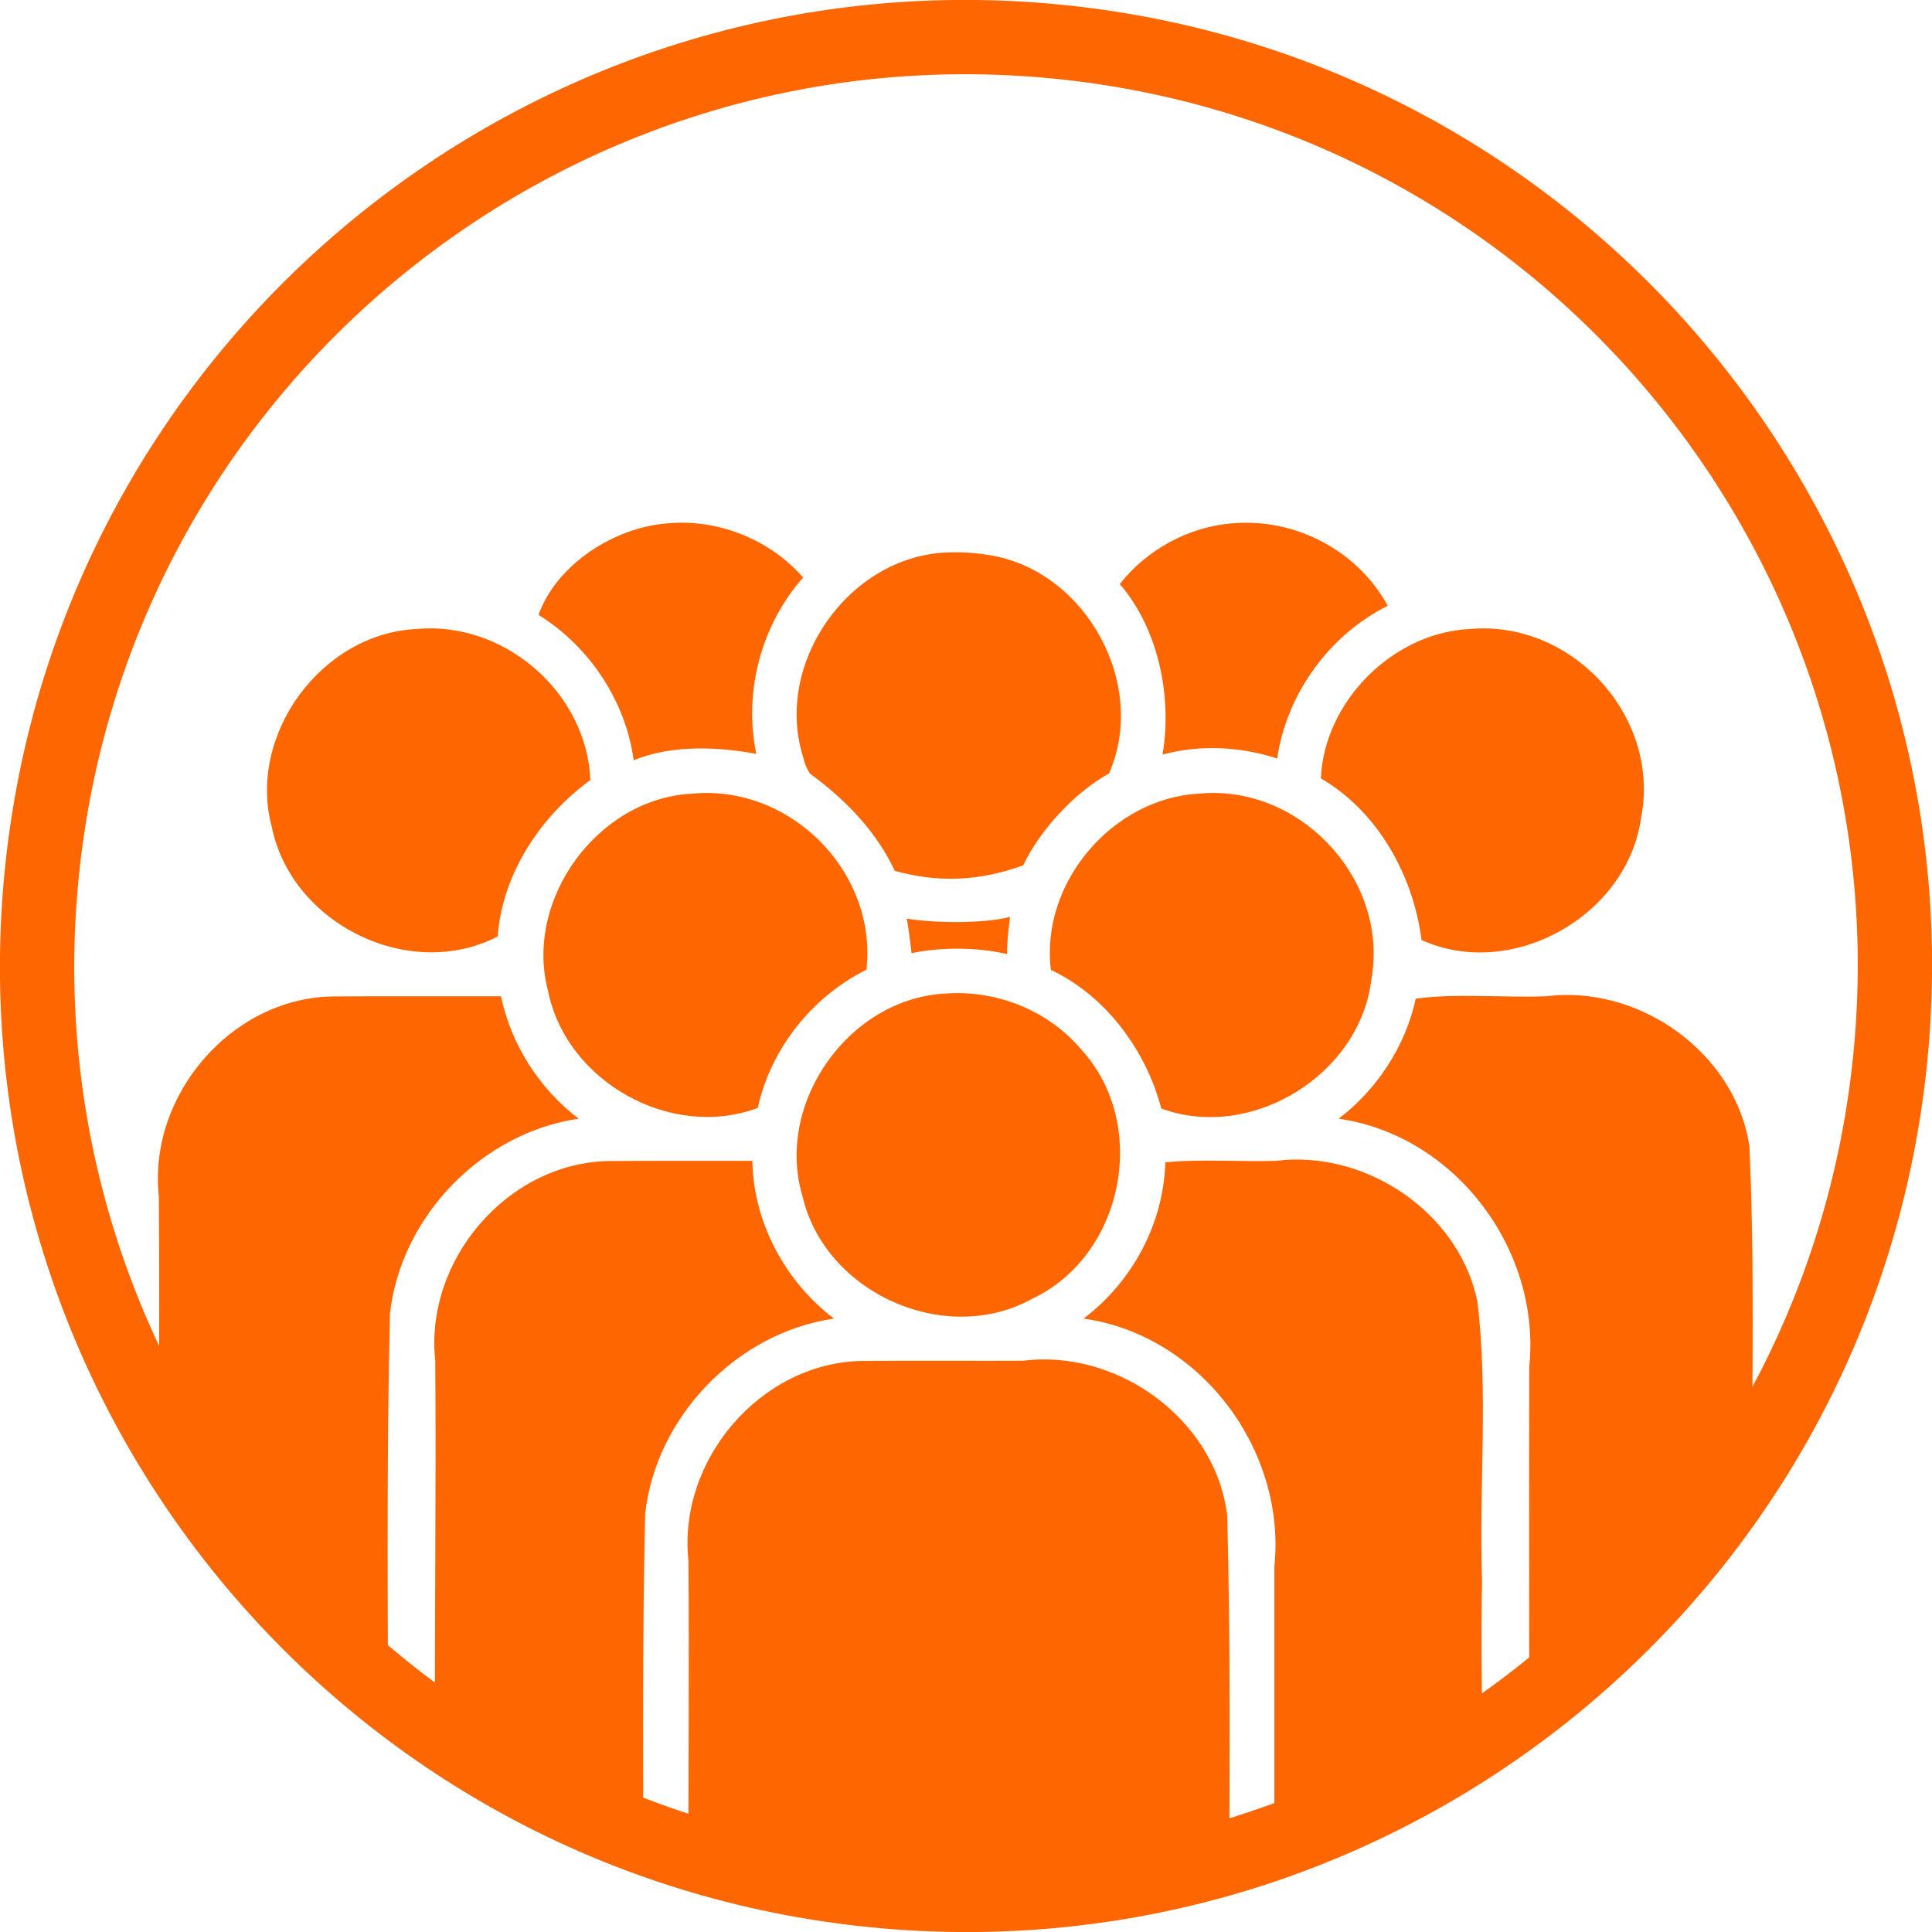
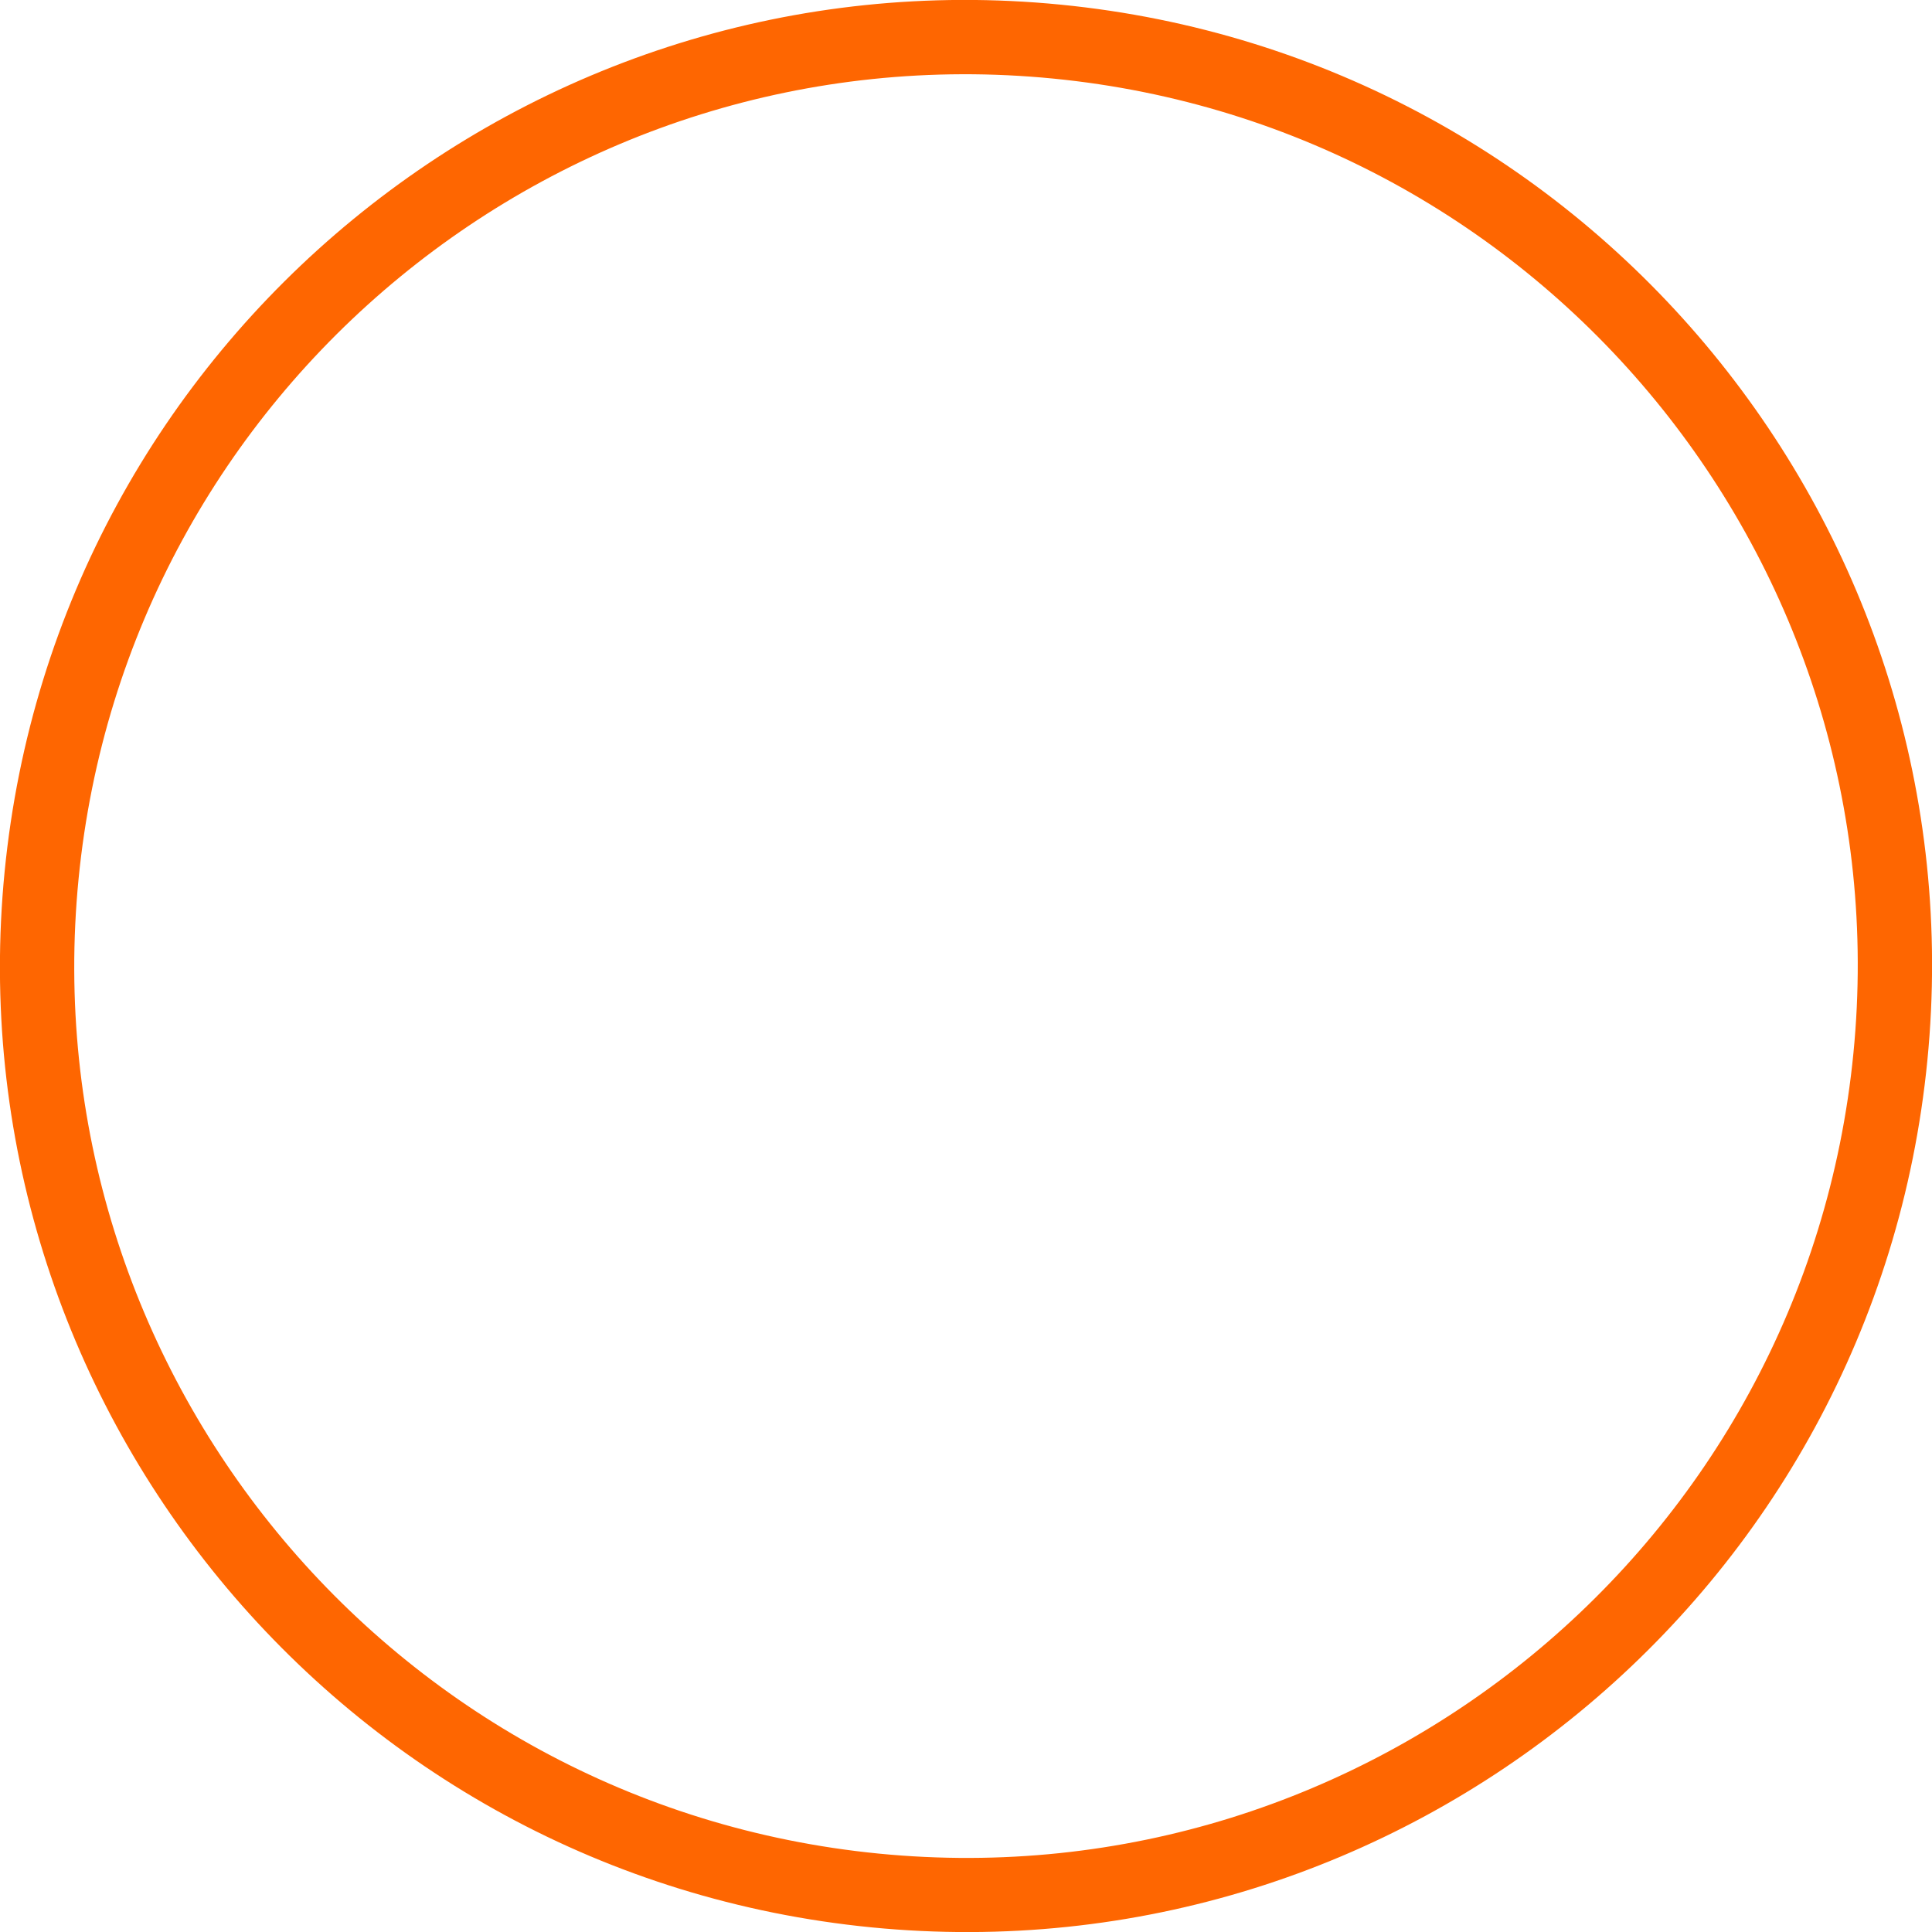
<svg xmlns="http://www.w3.org/2000/svg" xmlns:ns1="http://www.inkscape.org/namespaces/inkscape" xmlns:ns2="http://sodipodi.sourceforge.net/DTD/sodipodi-0.dtd" id="svg7294" viewBox="0 0 325 325" version="1.1" ns1:version="0.48.4 r9939" width="100%" height="100%" ns2:docname="icon5.svg">
  <defs id="defs8" />
  <ns2:namedview pagecolor="#ffffff" bordercolor="#666666" borderopacity="1" objecttolerance="10" gridtolerance="10" guidetolerance="10" ns1:pageopacity="0" ns1:pageshadow="2" ns1:window-width="1920" ns1:window-height="1056" id="namedview6" showgrid="false" ns1:zoom="1" ns1:cx="113.59808" ns1:cy="176.47595" ns1:window-x="0" ns1:window-y="24" ns1:window-maximized="1" ns1:current-layer="svg7294" />
-   <path id="path7231" d="M 178.403,0.78 C 89.089,-8.003 9.563,57.281 0.78,146.597 -8.003,235.916 57.283,315.437 146.597,324.22 235.906,333.002 315.437,267.722 324.22,178.403 333.003,89.087 267.712,9.562 178.403,0.78 z m -1.223,12.44 c 82.452,8.108 142.709,81.505 134.6,163.96 -8.108,82.454 -81.51,142.738 -163.962,134.63 C 65.365,303.702 5.112,230.273 13.22,147.82 21.328,65.366 94.727,5.112 177.18,13.22 z" ns1:connector-curvature="0" style="fill:#fe6601" />
-   <path style="fill:#fe6601;fill-opacity:1;stroke:none" d="M 113.969 87.938 C 113.438 87.951 112.905 87.985 112.375 88.031 C 103.207 88.679 93.537 95.103 90.594 103.438 C 99.171 108.763 105.265 117.946 106.594 127.906 C 113.023 125.187 121.128 125.677 127.219 126.812 C 125.054 116.366 128.056 105.11 135.094 97.156 C 129.873 91.158 121.927 87.733 113.969 87.938 z M 209.406 87.938 C 208.754 87.944 208.09 87.976 207.438 88.031 C 200.018 88.55 192.882 92.478 188.375 98.25 C 195.055 106.031 197.173 117.555 195.562 126.938 C 201.848 125.225 208.715 125.594 214.844 127.594 C 216.45 116.699 223.581 106.842 233.438 101.906 C 228.714 93.205 219.188 87.843 209.406 87.938 z M 161.125 92.906 C 160.492 92.901 159.856 92.902 159.219 92.938 C 142.669 93.652 130.052 111.735 135.156 127.531 C 135.364 128.53 135.761 129.394 136.281 130.156 C 142.542 134.736 147.498 140.066 150.531 146.5 C 157.624 148.466 164.596 148.313 172.125 145.562 C 174.908 139.691 180.644 133.429 186.562 130.094 C 193.132 115.12 182.708 96.18 166.75 93.438 C 164.9 93.105 163.024 92.923 161.125 92.906 z M 71.531 105.719 C 71.073 105.734 70.616 105.771 70.156 105.812 C 54.073 106.489 41.556 123.68 45.719 139.094 C 49.035 155.456 68.891 165.21 83.719 157.531 C 84.507 146.875 91.025 137.255 99.312 131.219 C 98.718 116.95 85.726 105.24 71.531 105.719 z M 248.844 105.719 C 248.306 105.733 247.762 105.764 247.219 105.812 C 234.382 106.434 222.798 117.874 222.188 130.938 C 231.881 136.558 237.776 147.434 239.125 158.125 C 254.288 165.001 273.668 154.115 276.031 137.75 C 279.373 121.261 265.513 105.286 248.844 105.719 z M 118.156 133.406 C 117.649 133.421 117.137 133.454 116.625 133.5 C 100.537 134.179 88.071 151.406 92.219 166.812 C 95.344 182.038 112.956 191.815 127.469 186.375 C 129.673 176.379 136.622 167.661 145.75 163.125 C 147.527 147.193 133.895 132.953 118.156 133.406 z M 203.375 133.406 C 202.85 133.422 202.311 133.45 201.781 133.5 C 187.152 134.231 174.971 148.523 176.781 163.156 C 186.116 167.566 192.817 176.781 195.344 186.469 C 210.534 192.065 228.815 180.754 230.688 164.75 C 233.605 148.547 219.657 132.908 203.375 133.406 z M 169.906 154.25 C 165.286 155.399 157.21 155.295 152.531 154.531 C 152.889 156.281 153.344 160.344 153.344 160.344 C 158.294 159.278 164.615 159.348 169.406 160.5 C 169.369 158.211 169.906 154.25 169.906 154.25 z M 160.844 167.062 C 160.315 167.067 159.779 167.089 159.25 167.125 C 142.915 167.815 130.351 185.462 134.969 201.125 C 138.712 217.532 159.044 226.577 173.656 218.469 C 189.147 211.148 193.372 188.987 181.844 176.5 C 176.624 170.369 168.773 166.991 160.844 167.062 z M 263.031 167.375 C 262.049 167.395 261.077 167.471 260.094 167.594 C 252.904 167.862 244.802 167.056 238.156 168 C 236.444 175.923 231.676 183.257 225.188 188.188 C 244.818 191.001 259.262 210.256 257.25 229.906 C 257.193 250.11 257.26 270.326 257.25 290.531 C 271.815 279.863 284.512 266.782 294.688 251.844 C 294.739 232.136 295.177 212.401 294.281 192.75 C 292.037 178.095 277.765 167.075 263.031 167.375 z M 70.031 167.594 C 65.286 167.589 60.557 167.587 55.812 167.625 C 38.783 167.989 24.897 184.374 26.719 201.219 C 26.818 214.555 26.77 227.905 26.719 241.25 C 36.644 258.627 49.753 273.935 65.281 286.375 C 65.208 264.569 65.082 242.759 65.594 221 C 67.417 204.644 81.067 190.541 97.344 188.188 C 90.737 183.174 85.941 175.676 84.281 167.594 C 79.537 167.605 74.776 167.598 70.031 167.594 z M 217.5 195.062 C 216.551 195.083 215.605 195.165 214.656 195.281 C 208.543 195.447 201.723 194.95 196.031 195.531 C 195.737 205.82 190.493 215.613 182.281 221.812 C 201.928 224.6 216.389 243.874 214.375 263.531 L 214.375 312.781 C 226.82 308.599 238.563 302.918 249.406 295.938 C 249.319 285.904 249.101 275.857 249.312 265.844 C 248.764 250.245 250.398 234.46 248.531 218.969 C 245.68 204.949 231.74 194.75 217.5 195.062 z M 114.438 195.281 C 110.396 195.277 106.353 195.274 102.312 195.312 C 85.283 195.677 71.397 212.061 73.219 228.906 C 73.377 250.024 73.118 271.157 73.156 292.281 C 83.927 299.863 95.701 306.118 108.219 310.844 C 108.152 292.089 108.096 273.338 108.531 254.625 C 110.354 238.269 124.004 224.166 140.281 221.812 C 132.038 215.524 126.747 205.64 126.562 195.281 C 122.521 195.293 118.479 195.286 114.438 195.281 z M 175.094 228.688 C 174.095 228.706 173.093 228.781 172.094 228.906 C 163.032 228.93 153.967 228.861 144.906 228.938 C 127.877 229.302 113.991 245.686 115.812 262.531 C 115.939 279.513 115.821 296.51 115.781 313.5 C 130.985 318.368 147.181 321 164 321 C 178.828 321 193.173 318.944 206.781 315.125 C 206.862 295.03 206.976 274.938 206.438 254.875 C 204.581 239.848 190.077 228.406 175.094 228.688 z " id="path3781" />
+   <path id="path7231" d="M 178.403,0.78 C 89.089,-8.003 9.563,57.281 0.78,146.597 -8.003,235.916 57.283,315.437 146.597,324.22 235.906,333.002 315.437,267.722 324.22,178.403 333.003,89.087 267.712,9.562 178.403,0.78 m -1.223,12.44 c 82.452,8.108 142.709,81.505 134.6,163.96 -8.108,82.454 -81.51,142.738 -163.962,134.63 C 65.365,303.702 5.112,230.273 13.22,147.82 21.328,65.366 94.727,5.112 177.18,13.22 z" ns1:connector-curvature="0" style="fill:#fe6601" />
</svg>